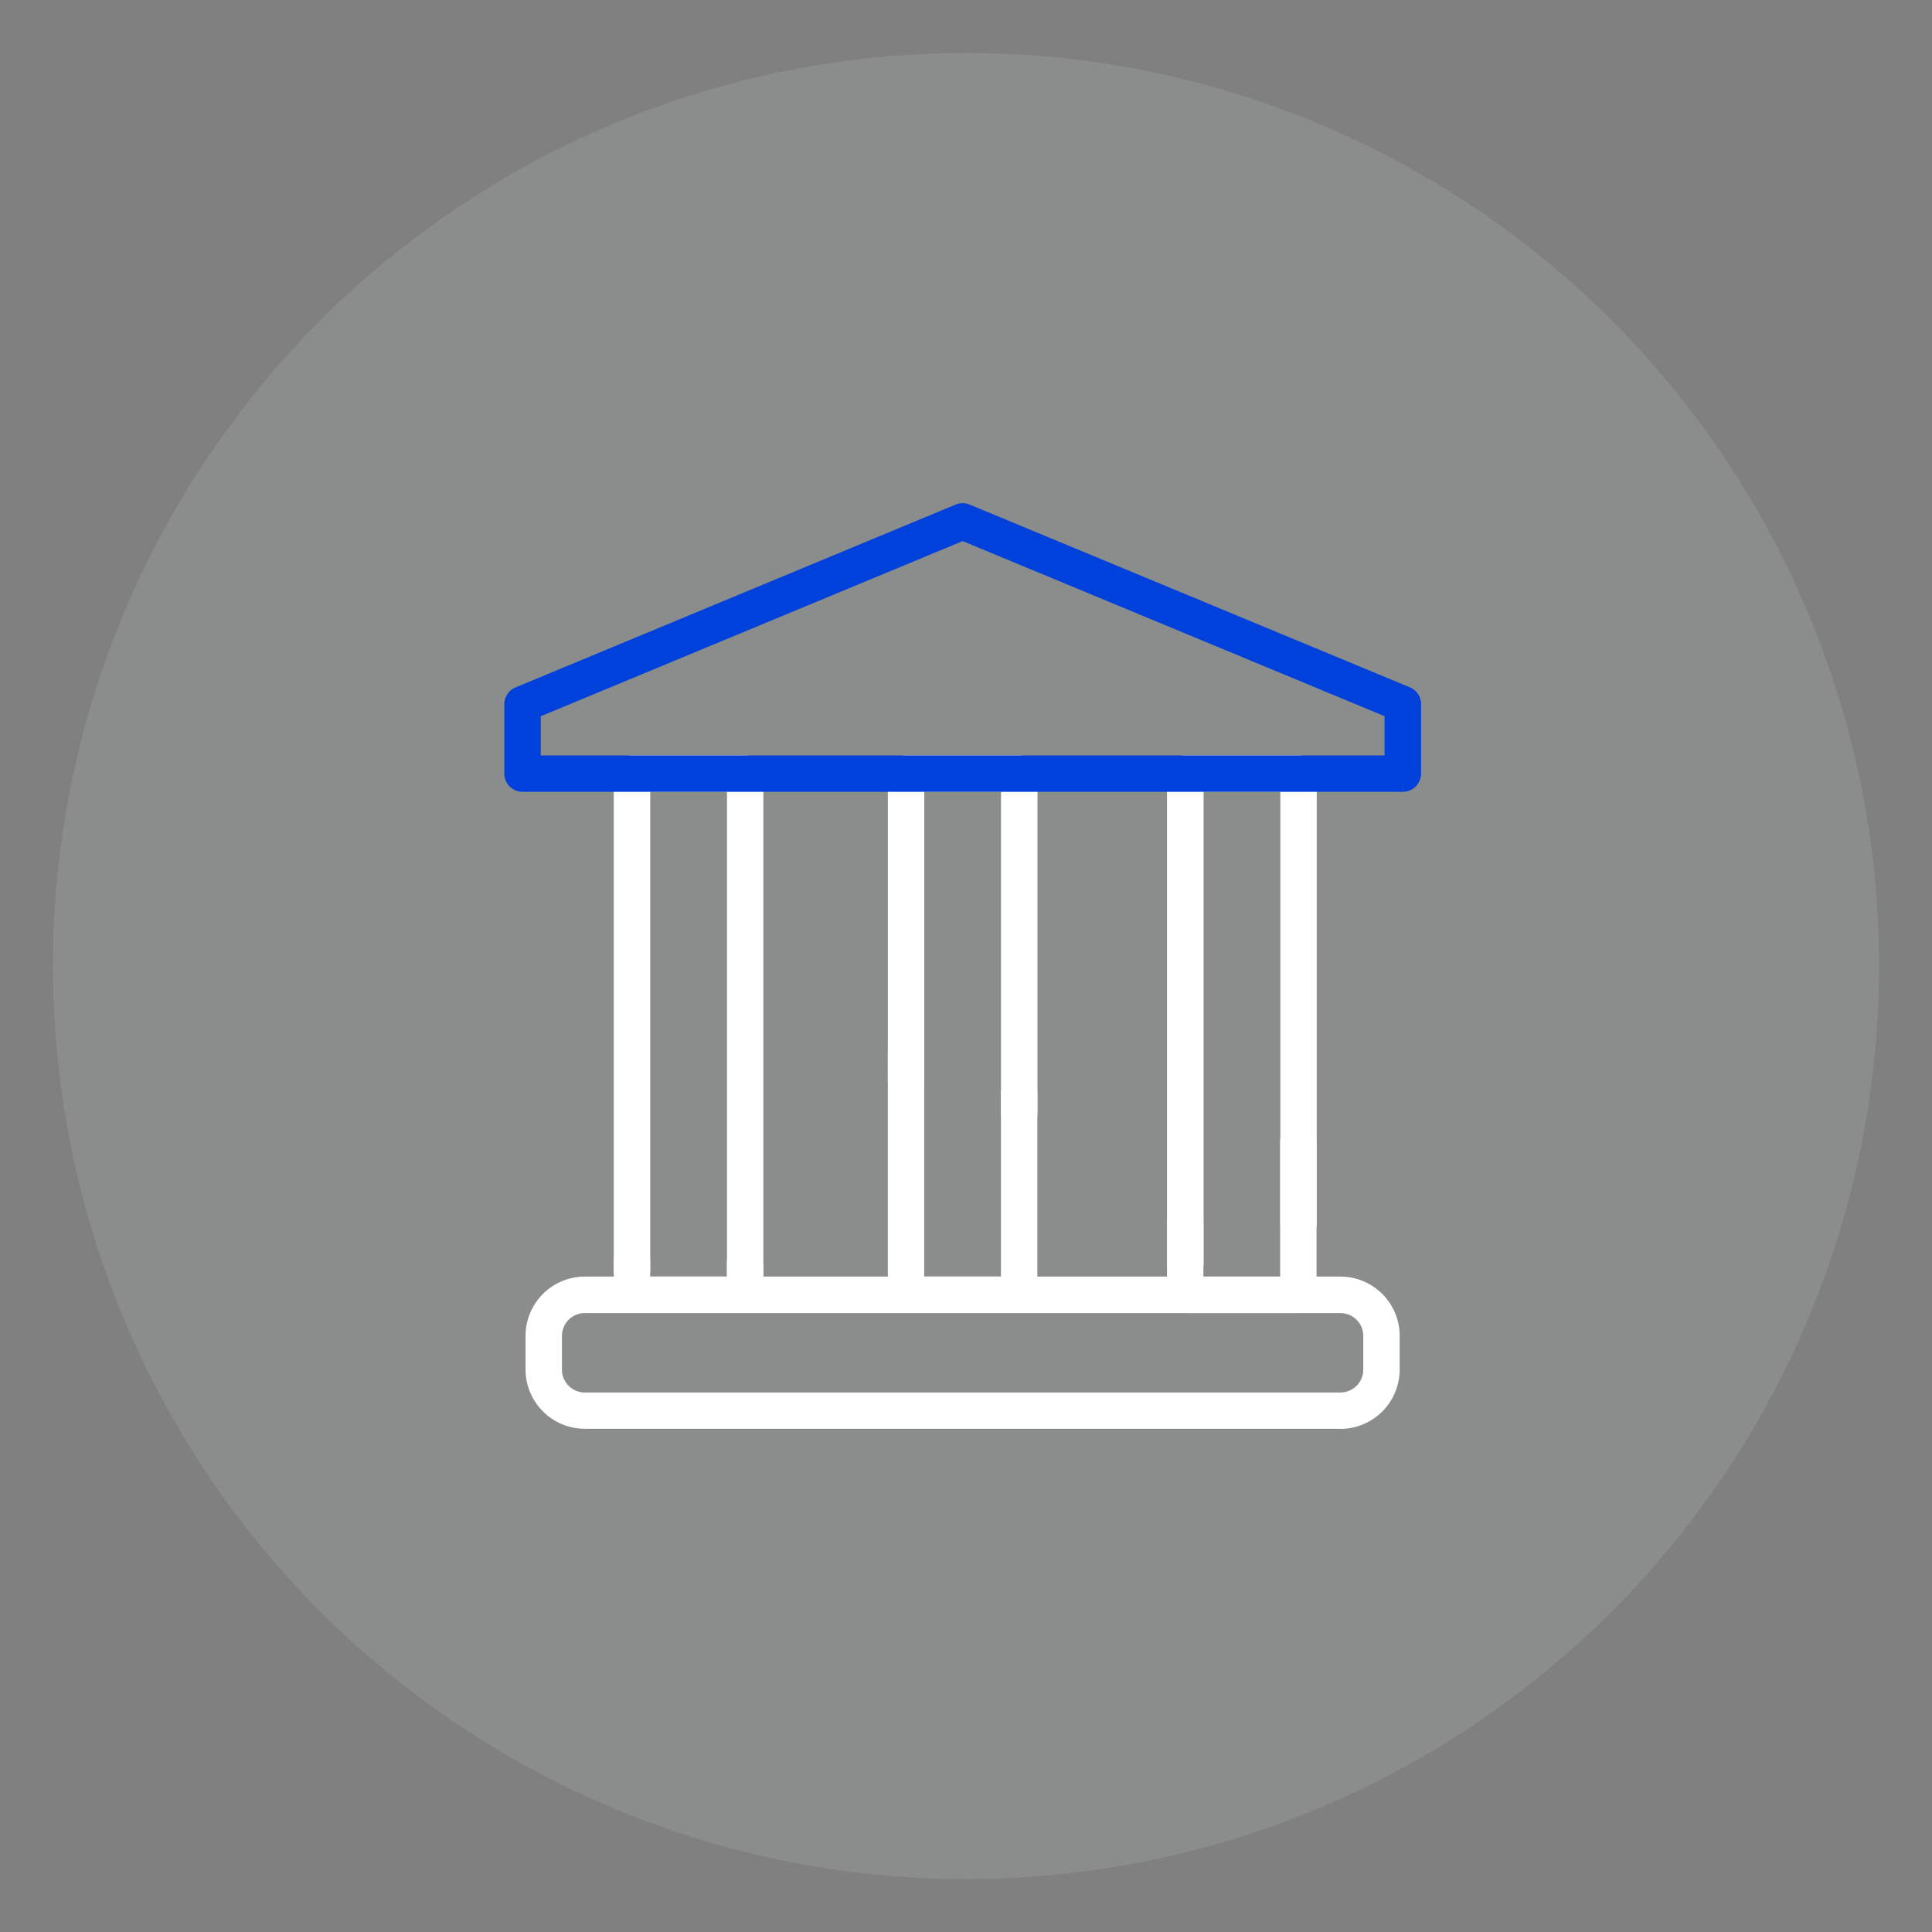
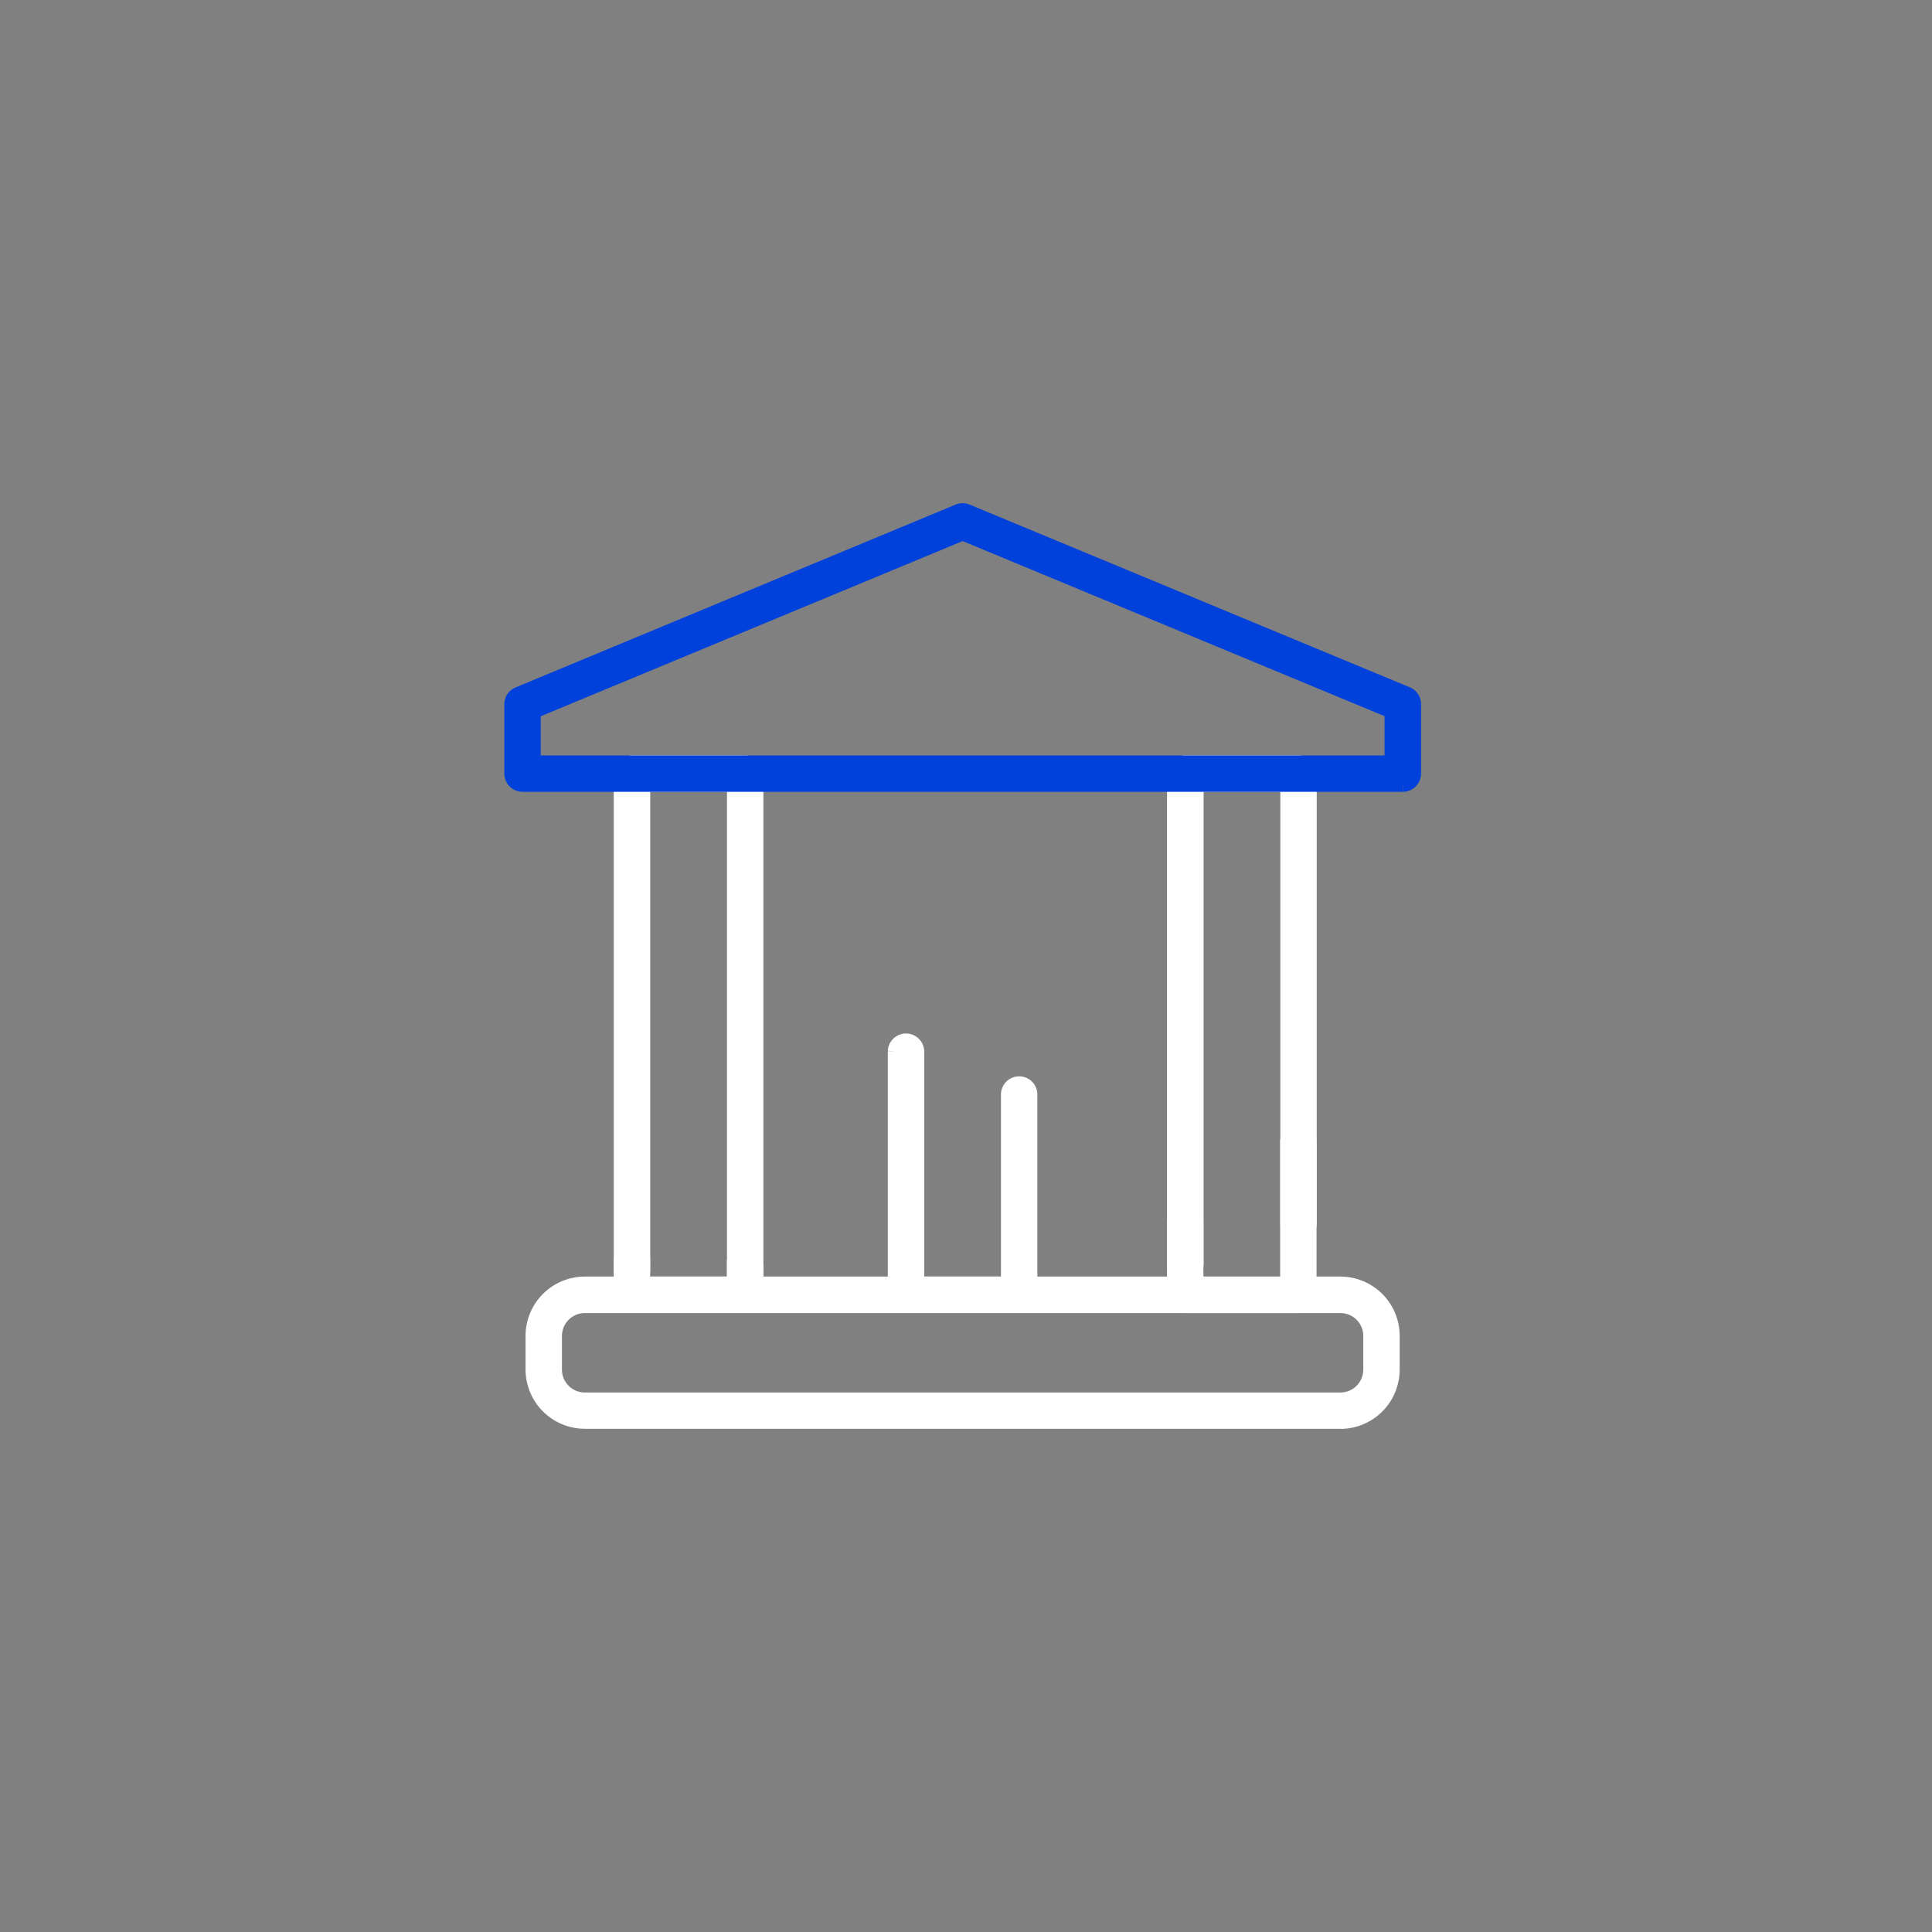
<svg xmlns="http://www.w3.org/2000/svg" width="73" height="73" viewBox="0 0 73 73">
  <rect x="0" y="0" width="73" height="73" fill="#808080" stroke="none" />
  <defs>
    <clipPath id="clip-path">
      <rect id="Rectangle_7702" data-name="Rectangle 7702" width="55.694" height="48.102" fill="#fff" stroke="#fff" stroke-width="0.5" />
    </clipPath>
    <clipPath id="clip-icone-juridique">
      <rect width="73" height="73" />
    </clipPath>
  </defs>
  <g id="icone-juridique" clip-path="url(#clip-icone-juridique)">
-     <circle id="Ellipse_115" data-name="Ellipse 115" cx="34.5" cy="34.5" r="34.5" transform="translate(2 2)" fill="#f4fbfd" opacity="0.1" />
    <g id="Groupe_7825" data-name="Groupe 7825" transform="translate(15.653 18.449)">
      <g id="Groupe_7659" data-name="Groupe 7659" transform="translate(-7 -6)" clip-path="url(#clip-path)">
        <path id="Tracé_8153" data-name="Tracé 8153" d="M54.571,205.585H26.021a1.992,1.992,0,0,1-1.989-1.989v-1.273a1.991,1.991,0,0,1,1.989-1.989h28.55a1.991,1.991,0,0,1,1.989,1.989V203.6a1.992,1.992,0,0,1-1.989,1.989m-28.55-4.376a1.115,1.115,0,0,0-1.114,1.114V203.6a1.115,1.115,0,0,0,1.114,1.114h28.55a1.115,1.115,0,0,0,1.114-1.114v-1.273a1.115,1.115,0,0,0-1.114-1.114Z" transform="translate(-12.577 -164.298)" fill="#fff" stroke="#fff" stroke-width="0.5" />
        <path id="Tracé_8154" data-name="Tracé 8154" d="M51.592,193.411H47.316a.437.437,0,0,1-.438-.438v-1.33a.438.438,0,0,1,.875,0v.893h3.4v-.622a.438.438,0,0,1,.875,0v1.059a.438.438,0,0,1-.438.438" transform="translate(-32.09 -156.501)" fill="#fff" stroke="#fff" stroke-width="0.5" />
        <path id="Tracé_8155" data-name="Tracé 8155" d="M47.316,84.95a.438.438,0,0,1-.438-.438V65.764a.438.438,0,0,1,.438-.438h4.277a.437.437,0,0,1,.438.438V84.95a.438.438,0,1,1-.875,0V66.2h-3.4V84.512a.438.438,0,0,1-.438.438" transform="translate(-32.09 -48.983)" fill="#fff" stroke="#fff" stroke-width="0.5" />
-         <path id="Tracé_8156" data-name="Tracé 8156" d="M122.592,79.013a.438.438,0,0,1-.438-.438V66.2h-3.4V77.358a.438.438,0,0,1-.875,0V65.764a.437.437,0,0,1,.438-.438h4.277a.438.438,0,0,1,.438.438V78.576a.438.438,0,0,1-.438.438" transform="translate(-92.734 -48.983)" fill="#fff" stroke="#fff" stroke-width="0.5" />
        <path id="Tracé_8157" data-name="Tracé 8157" d="M122.592,147.3h-4.277a.437.437,0,0,1-.438-.438v-9.2a.438.438,0,0,1,.875,0v8.767h3.4v-7.148a.438.438,0,0,1,.875,0v7.585a.438.438,0,0,1-.438.438" transform="translate(-92.734 -110.394)" fill="#fff" stroke="#fff" stroke-width="0.5" />
        <path id="Tracé_8158" data-name="Tracé 8158" d="M194.914,167.5h-4.28a.438.438,0,0,1-.438-.438v-2.707a.438.438,0,0,1,.875,0v2.27h3.4V161.3a.438.438,0,1,1,.875,0v5.756a.438.438,0,0,1-.438.438" transform="translate(-154.504 -130.587)" fill="#fff" stroke="#fff" stroke-width="0.5" />
        <path id="Tracé_8159" data-name="Tracé 8159" d="M190.635,84.715a.438.438,0,0,1-.438-.438V65.764a.438.438,0,0,1,.438-.438h4.28a.438.438,0,0,1,.438.438V82.737a.438.438,0,1,1-.875,0V66.2h-3.4V84.277a.438.438,0,0,1-.438.438" transform="translate(-154.504 -48.983)" fill="#fff" stroke="#fff" stroke-width="0.5" />
        <path id="Tracé_8160" data-name="Tracé 8160" d="M52.227,10.405H18.97a.438.438,0,0,1-.438-.438V7.342a.437.437,0,0,1,.27-.4L35.431.033a.436.436,0,0,1,.335,0L52.4,6.938a.437.437,0,0,1,.27.4V9.967a.438.438,0,0,1-.438.438M19.407,9.53H51.79v-1.9L35.6.911,19.407,7.634Z" transform="translate(-7.879 6.814)" fill="#0041db" stroke="#0041db" stroke-width="0.5" />
      </g>
    </g>
  </g>
</svg>